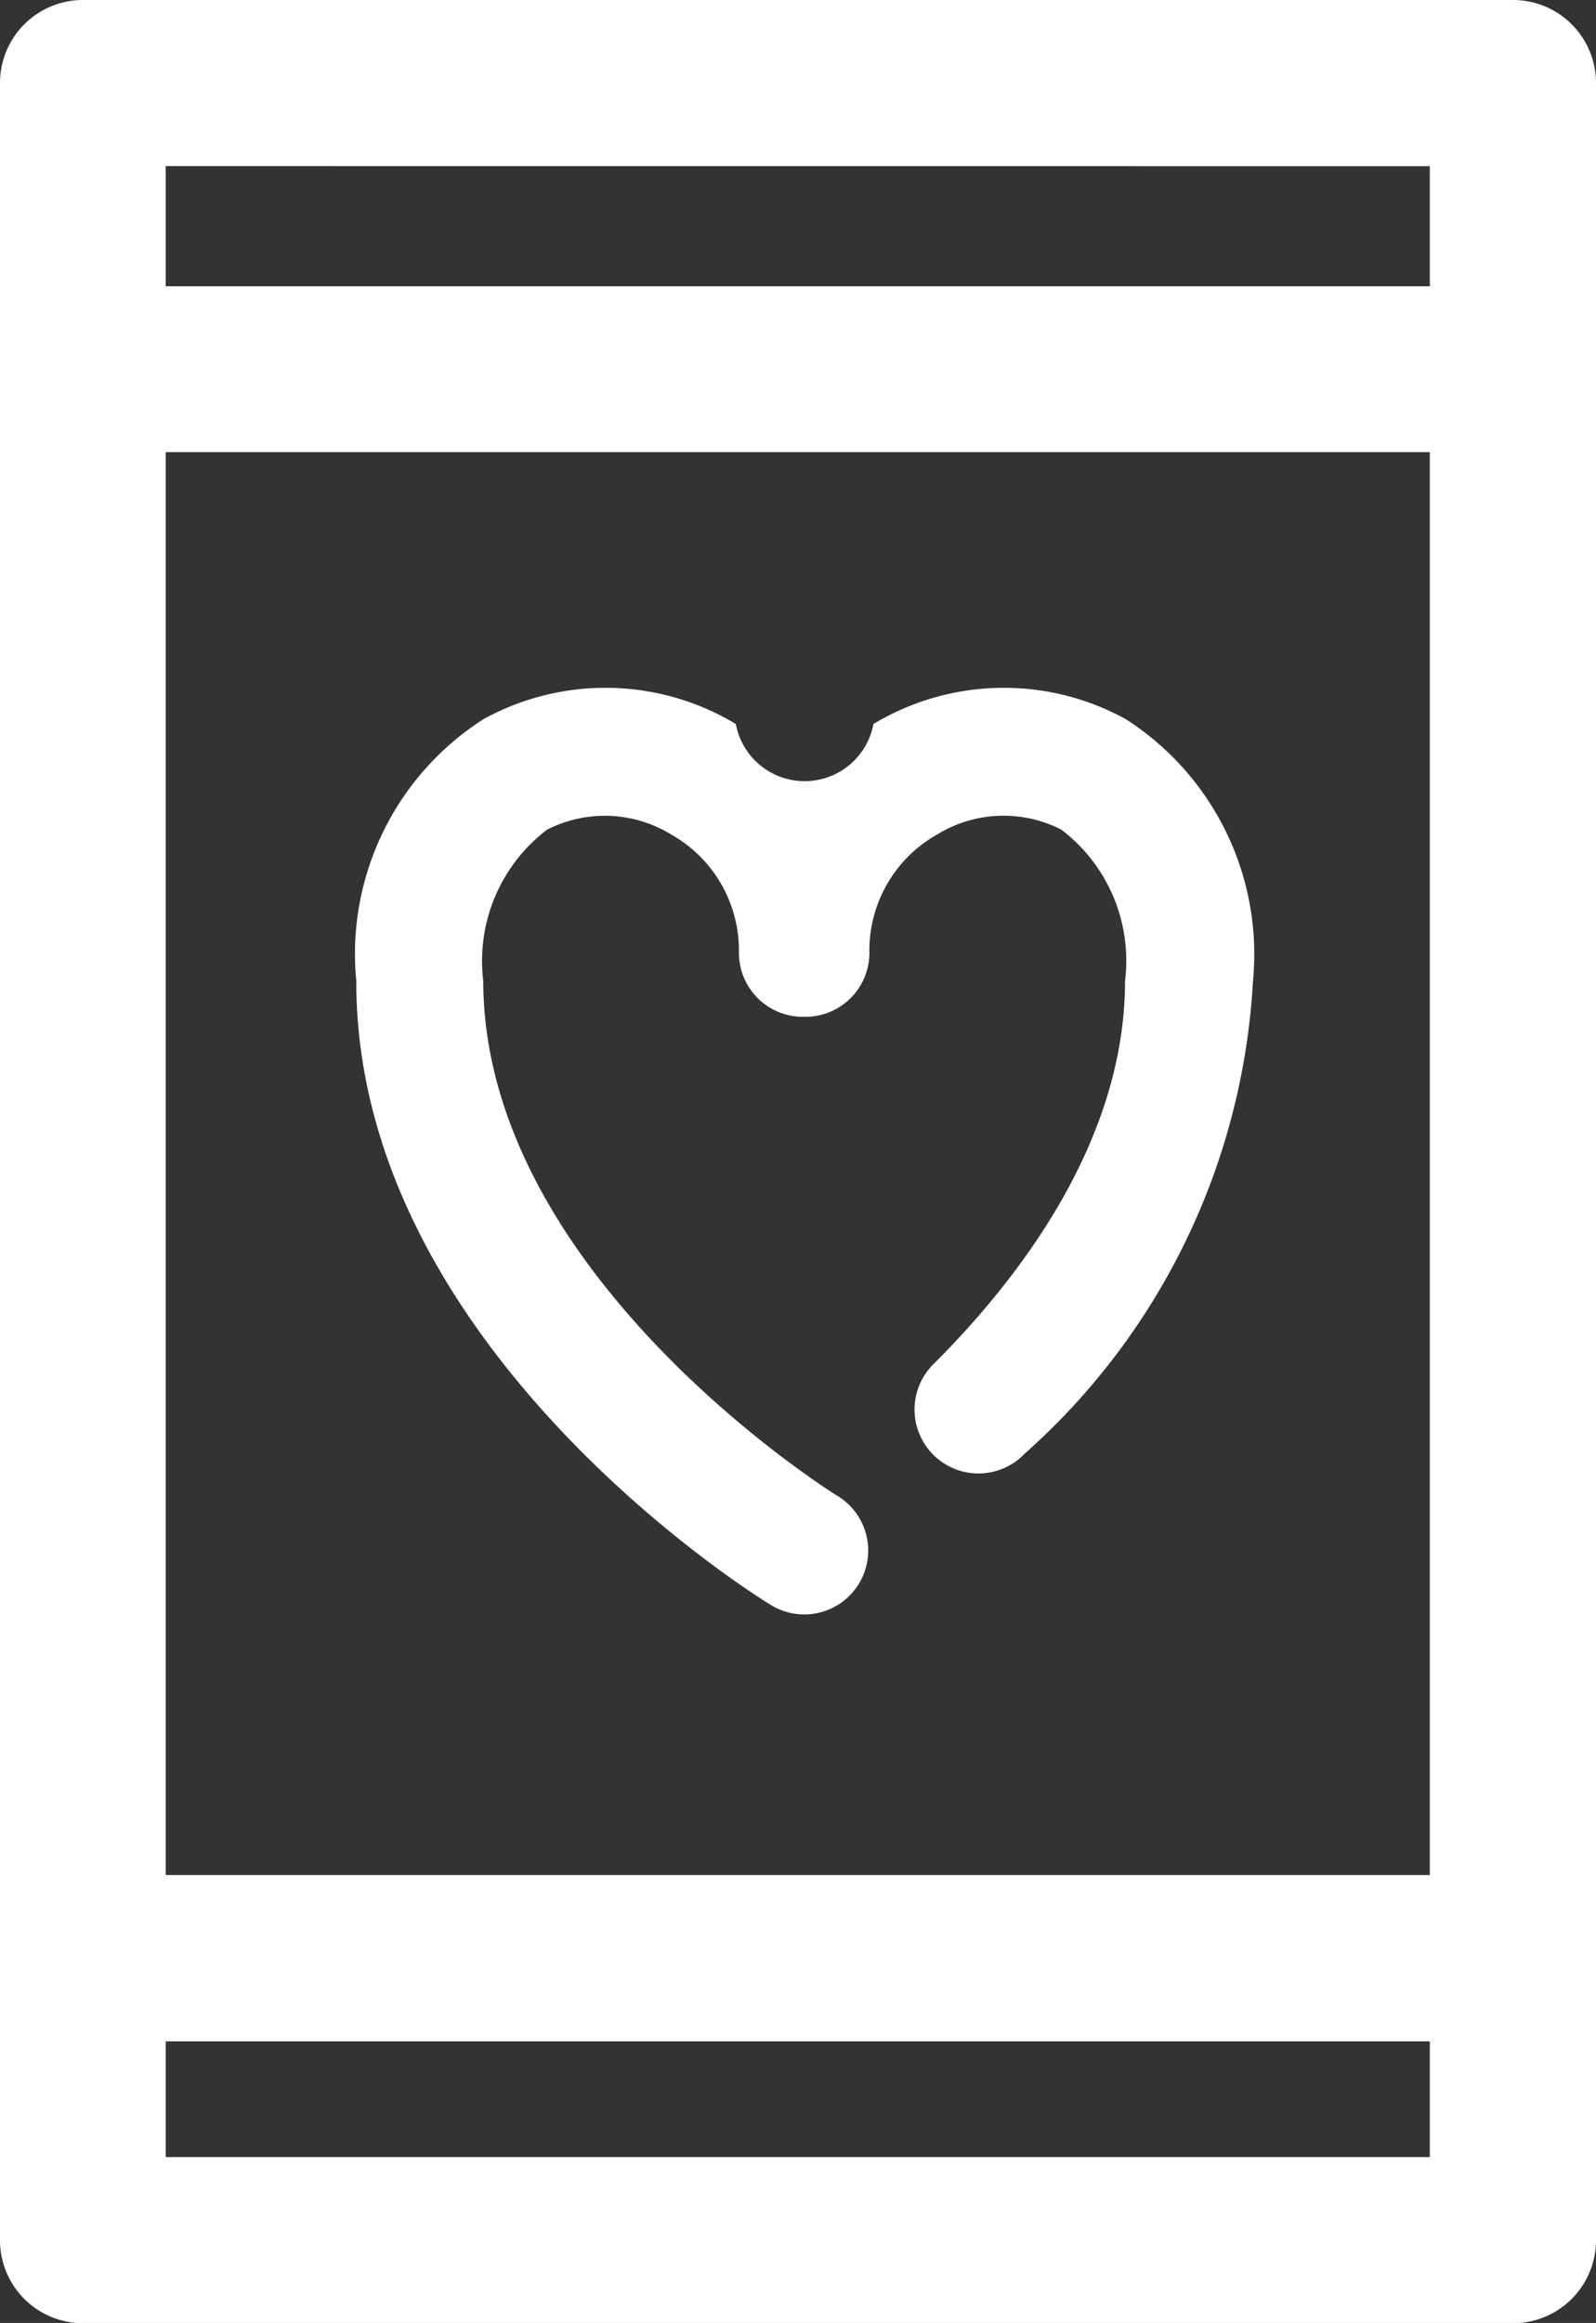
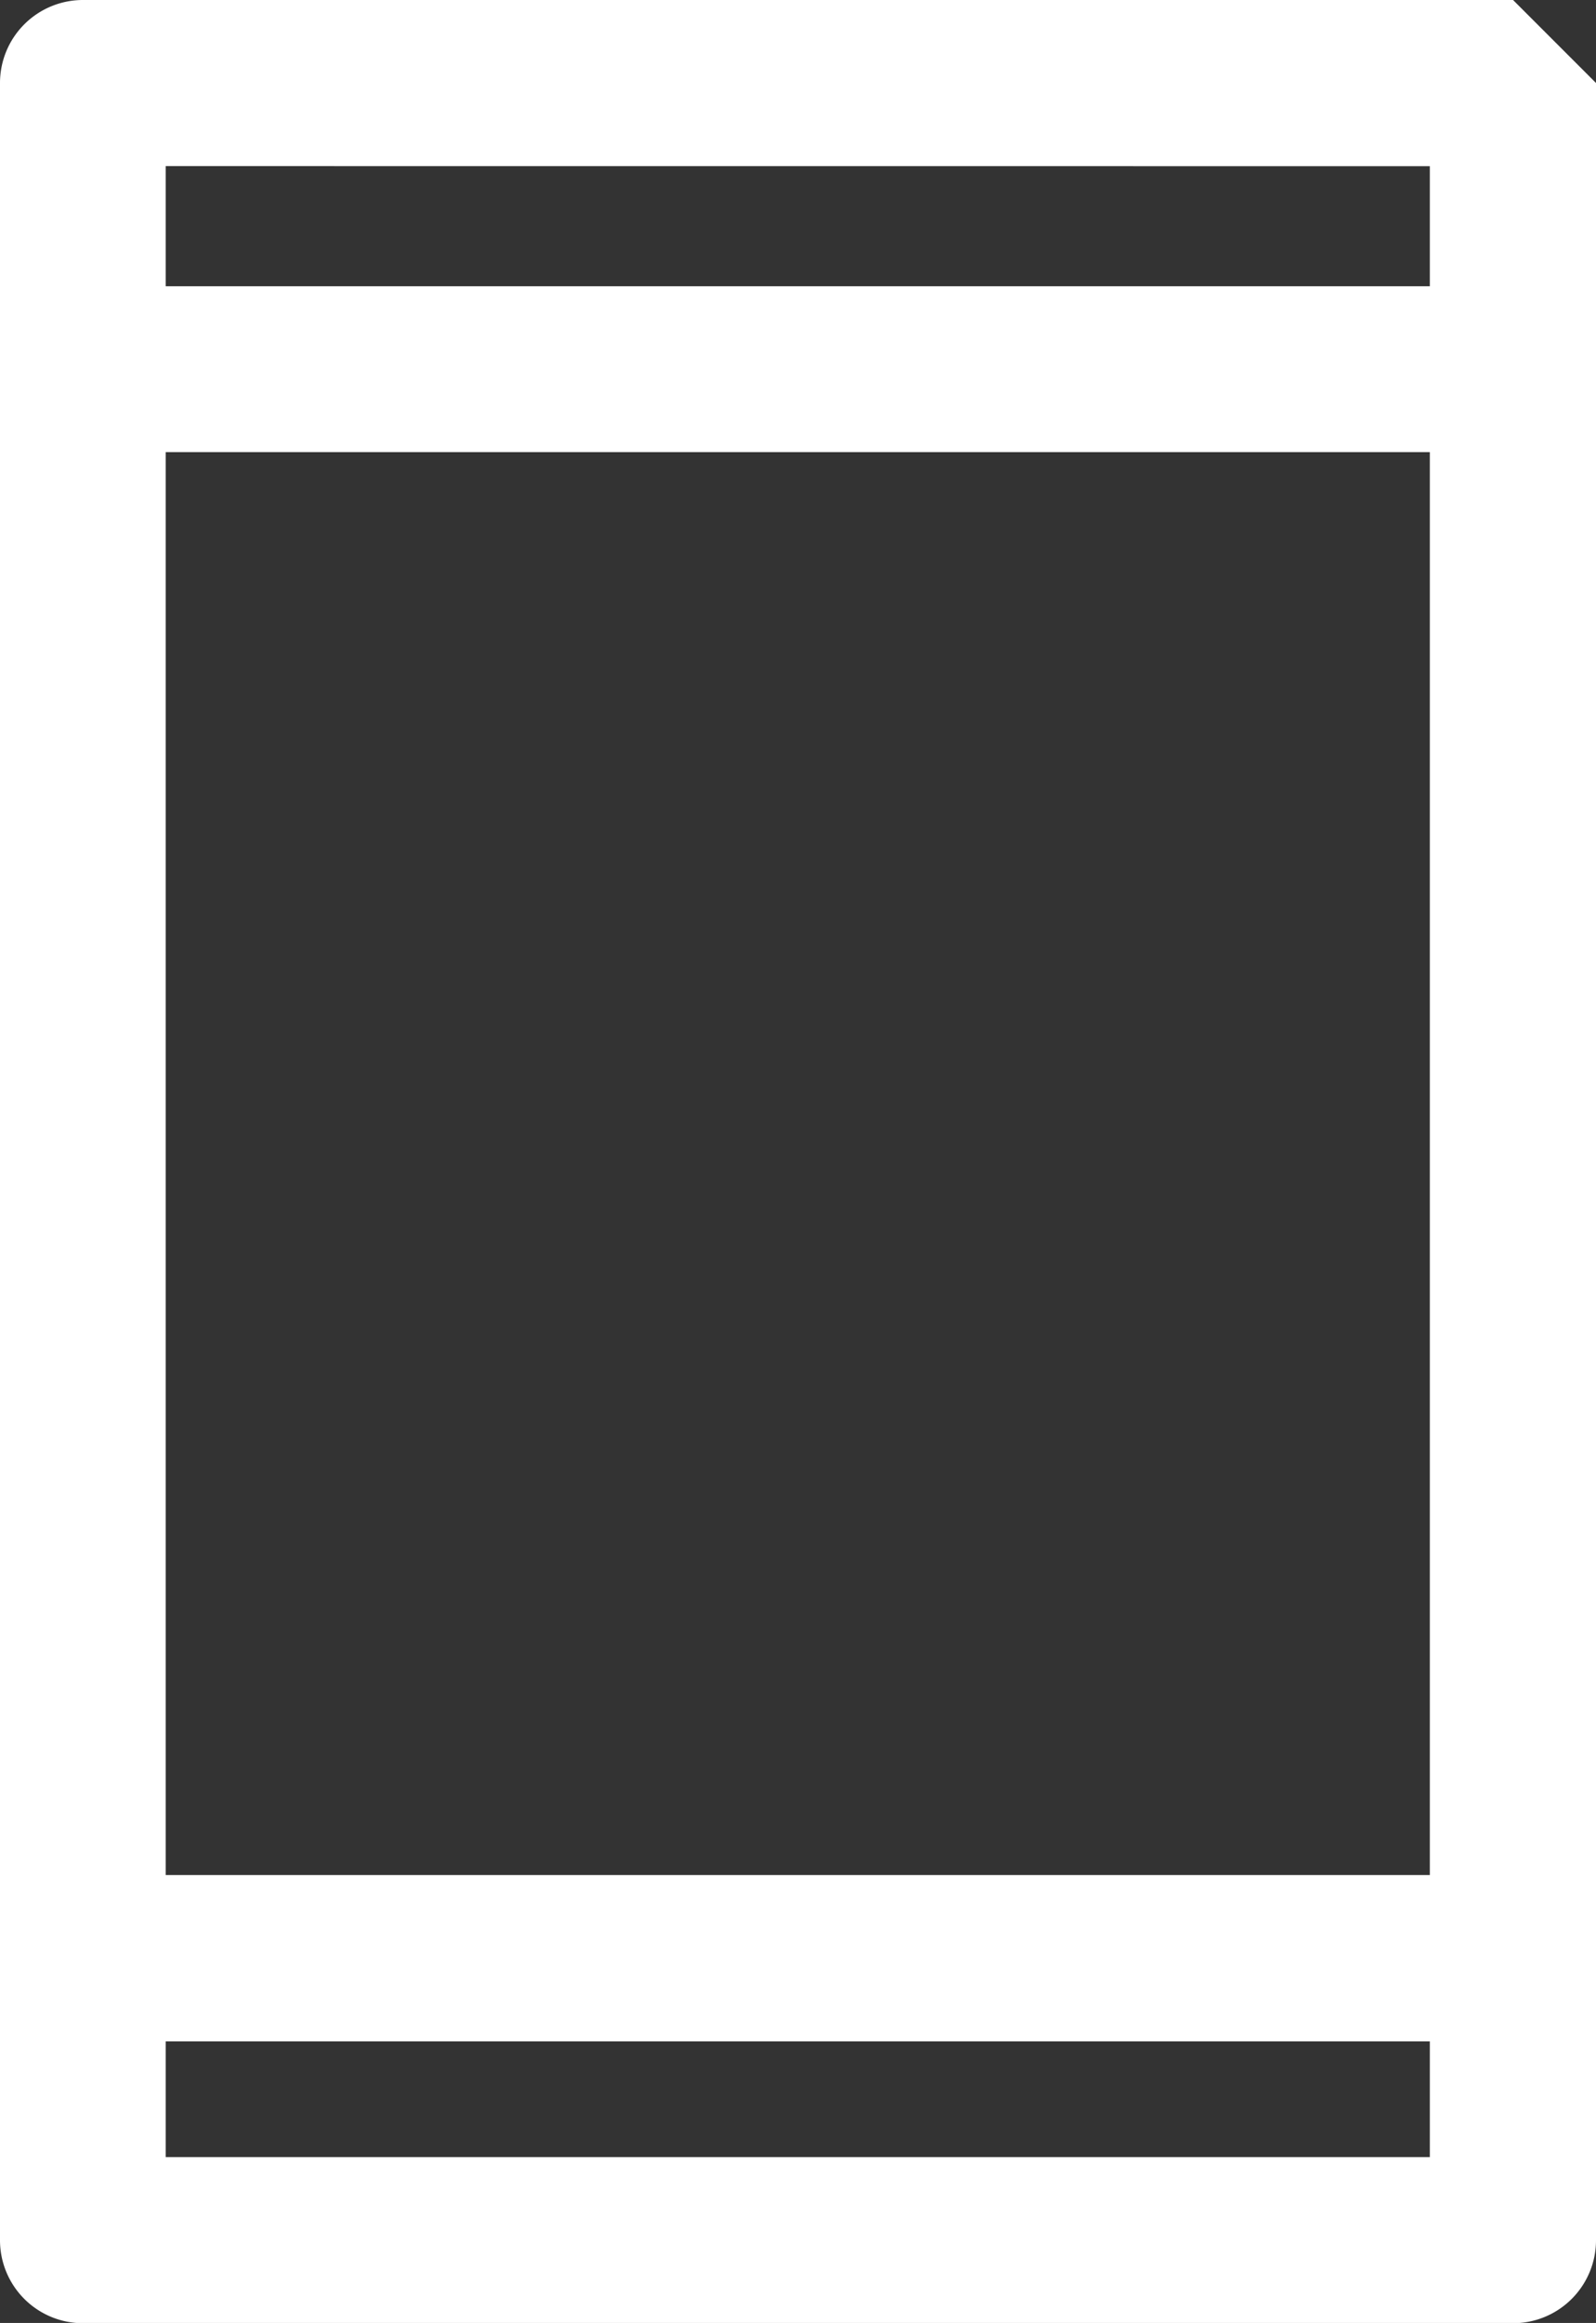
<svg xmlns="http://www.w3.org/2000/svg" width="23.454" height="34.12" viewBox="0 0 23.454 34.12">
  <rect x="0" y="0" width="23.454" height="34.12" fill="#333333" stroke="none" />
  <g id="Mobile_dating_apps" data-name="Mobile dating apps" transform="translate(-2795.607 -915.095)">
-     <path id="Path_1730" data-name="Path 1730" d="M2817.842,915.095h-21.016a1.219,1.219,0,0,0-1.219,1.219V948a1.219,1.219,0,0,0,1.219,1.219h21.016a1.219,1.219,0,0,0,1.219-1.219V916.314a1.219,1.219,0,0,0-1.219-1.219Zm-19.8,6.641h18.577v20.9h-18.577Zm18.577-4.2V919.3h-18.577v-1.765Zm-18.577,29.243v-1.7h18.577v1.7Z" transform="translate(0)" fill="#fff" />
-     <path id="Path_1825" data-name="Path 1825" d="M1117.058,1252.052a.939.939,0,1,0,.982-1.6c-.051-.032-5.185-3.234-5.187-7.552a2.423,2.423,0,0,1,.936-2.222,1.867,1.867,0,0,1,1.828.072,1.956,1.956,0,0,1,.993,1.737.939.939,0,0,0,.939.939h.04a.939.939,0,0,0,.938-.939,1.955,1.955,0,0,1,.993-1.737,1.866,1.866,0,0,1,1.828-.073,2.419,2.419,0,0,1,.936,2.222c0,2.327-1.524,4.337-2.8,5.614a.939.939,0,1,0,1.326,1.329,10.012,10.012,0,0,0,3.354-6.941,4.1,4.1,0,0,0-1.871-3.848,3.72,3.72,0,0,0-3.706.072,1.029,1.029,0,0,1-2.023,0,3.719,3.719,0,0,0-3.706-.072,4.092,4.092,0,0,0-1.871,3.848C1110.978,1248.258,1116.809,1251.9,1117.058,1252.052Z" transform="translate(1689.856 -313.396)" fill="#fff" />
+     <path id="Path_1730" data-name="Path 1730" d="M2817.842,915.095h-21.016a1.219,1.219,0,0,0-1.219,1.219V948a1.219,1.219,0,0,0,1.219,1.219h21.016a1.219,1.219,0,0,0,1.219-1.219V916.314Zm-19.8,6.641h18.577v20.9h-18.577Zm18.577-4.2V919.3h-18.577v-1.765Zm-18.577,29.243v-1.7h18.577v1.7Z" transform="translate(0)" fill="#fff" />
  </g>
</svg>